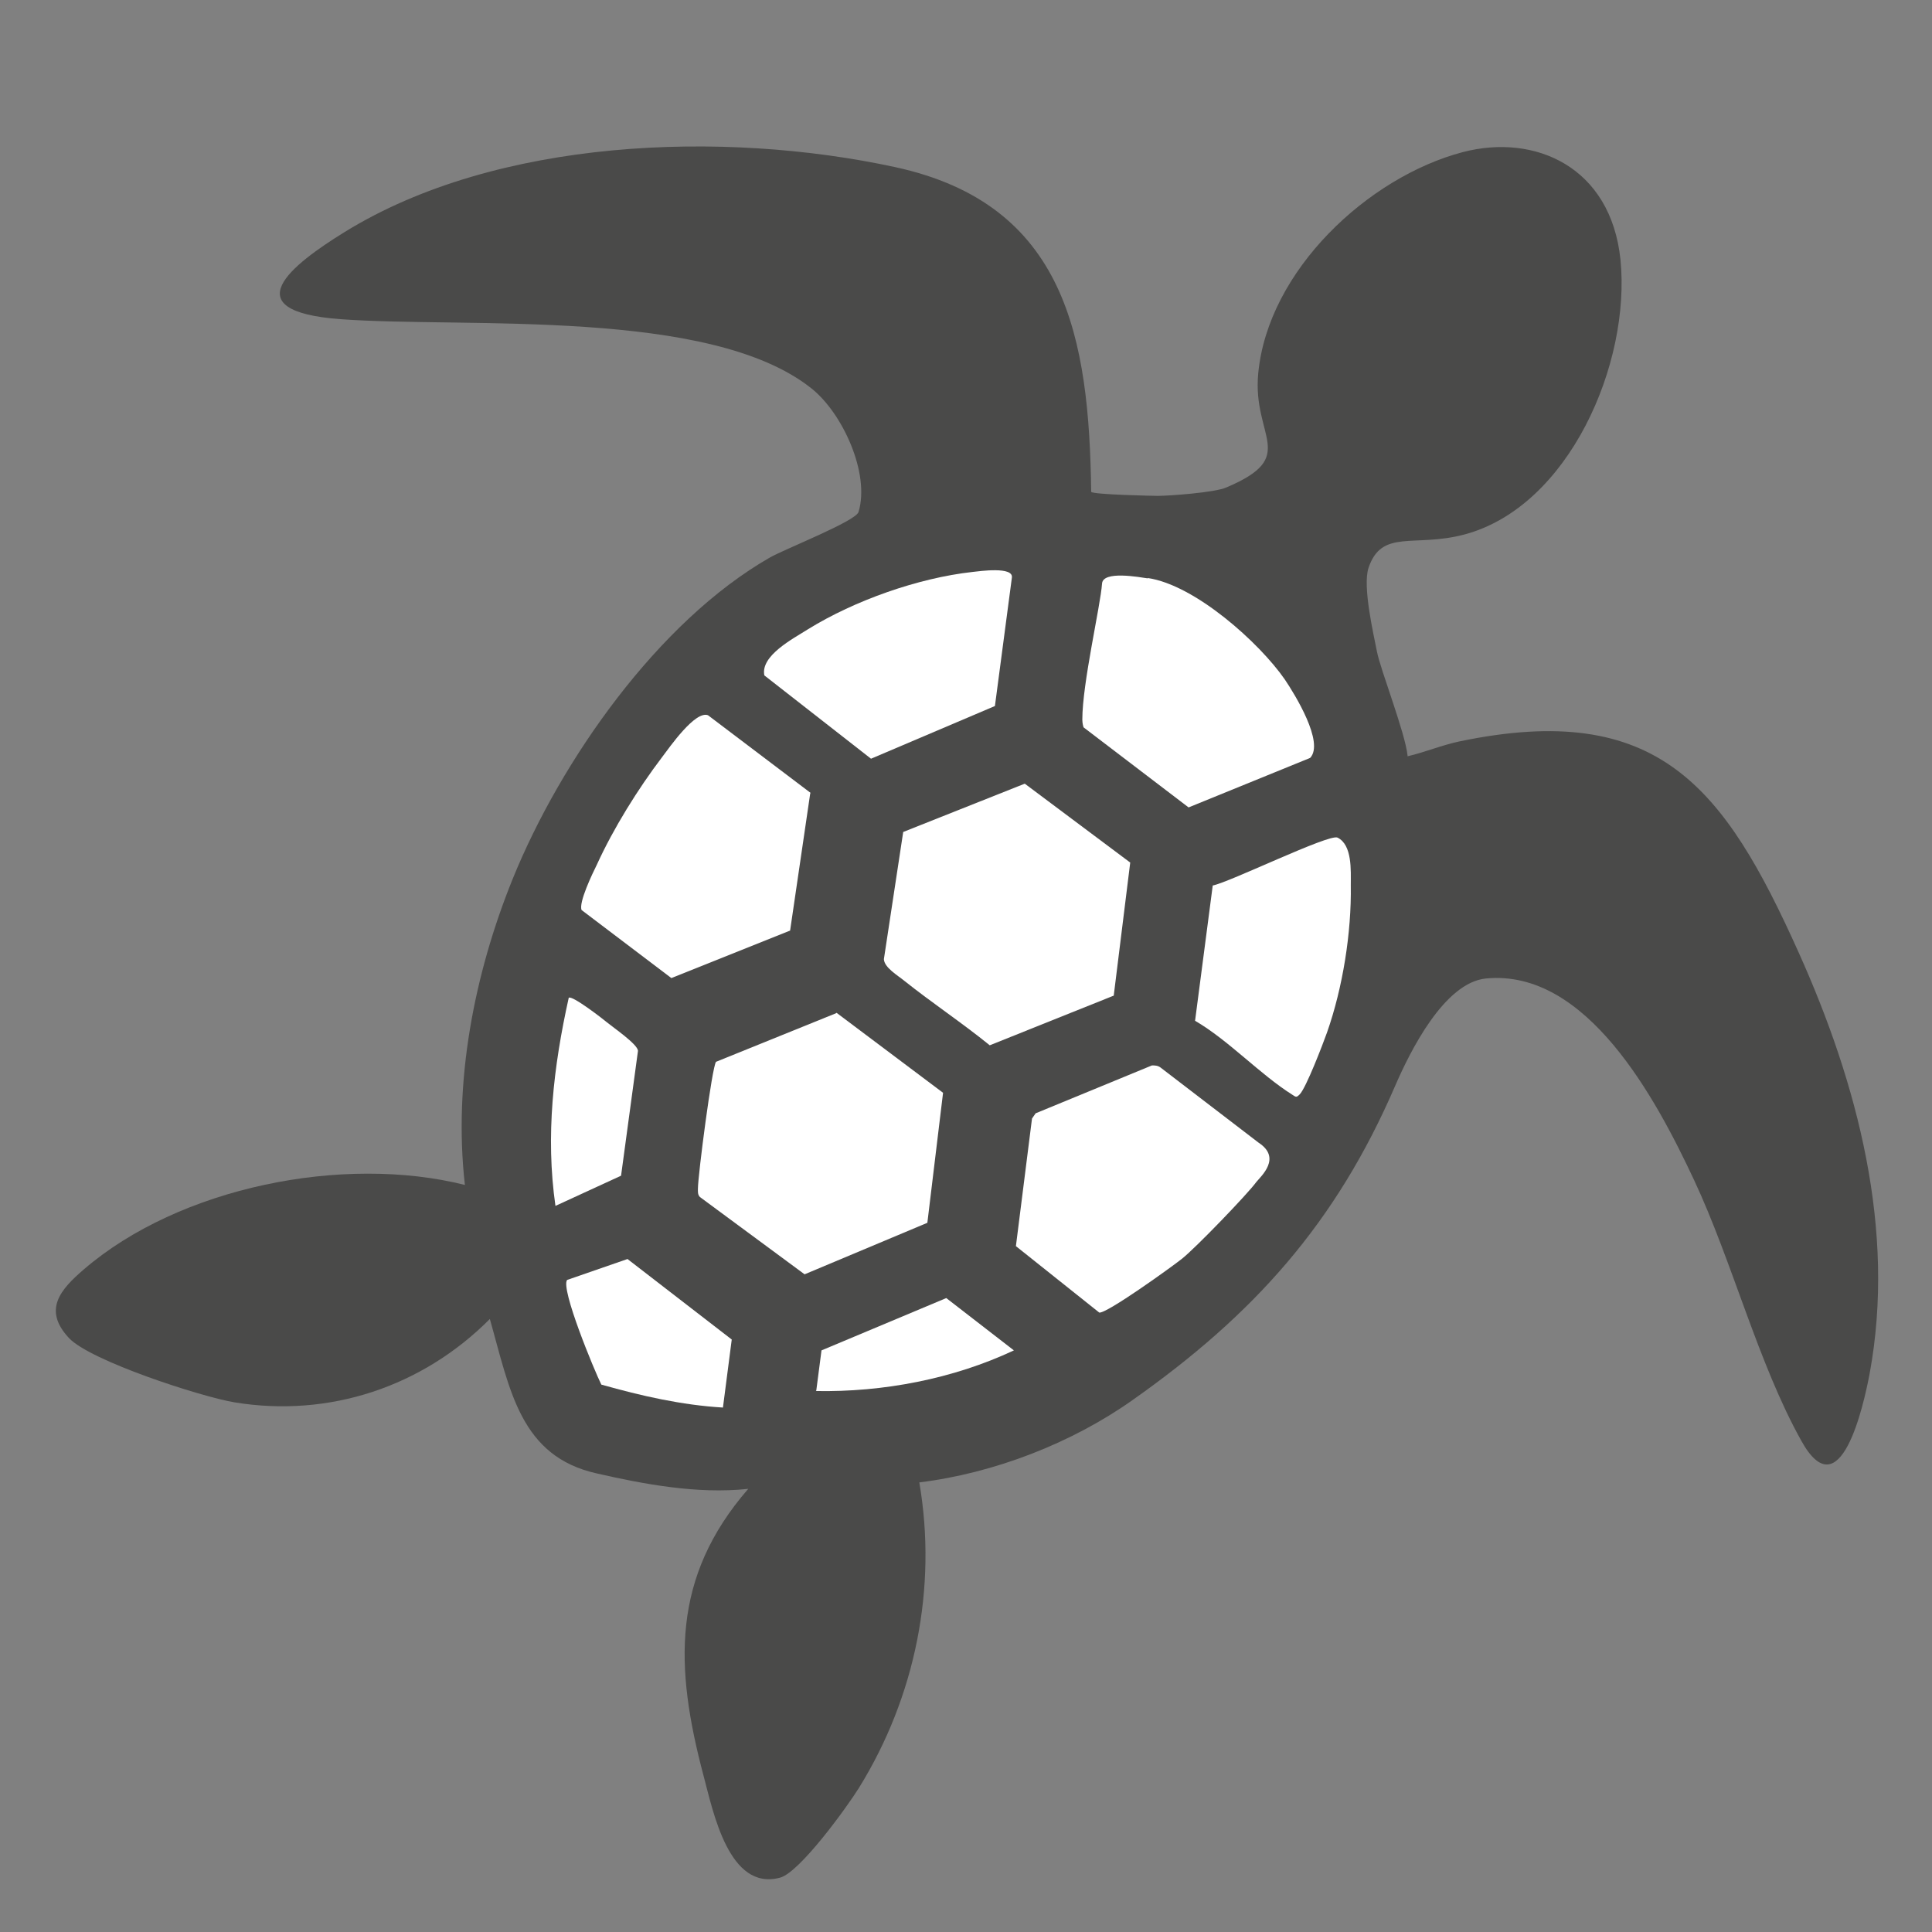
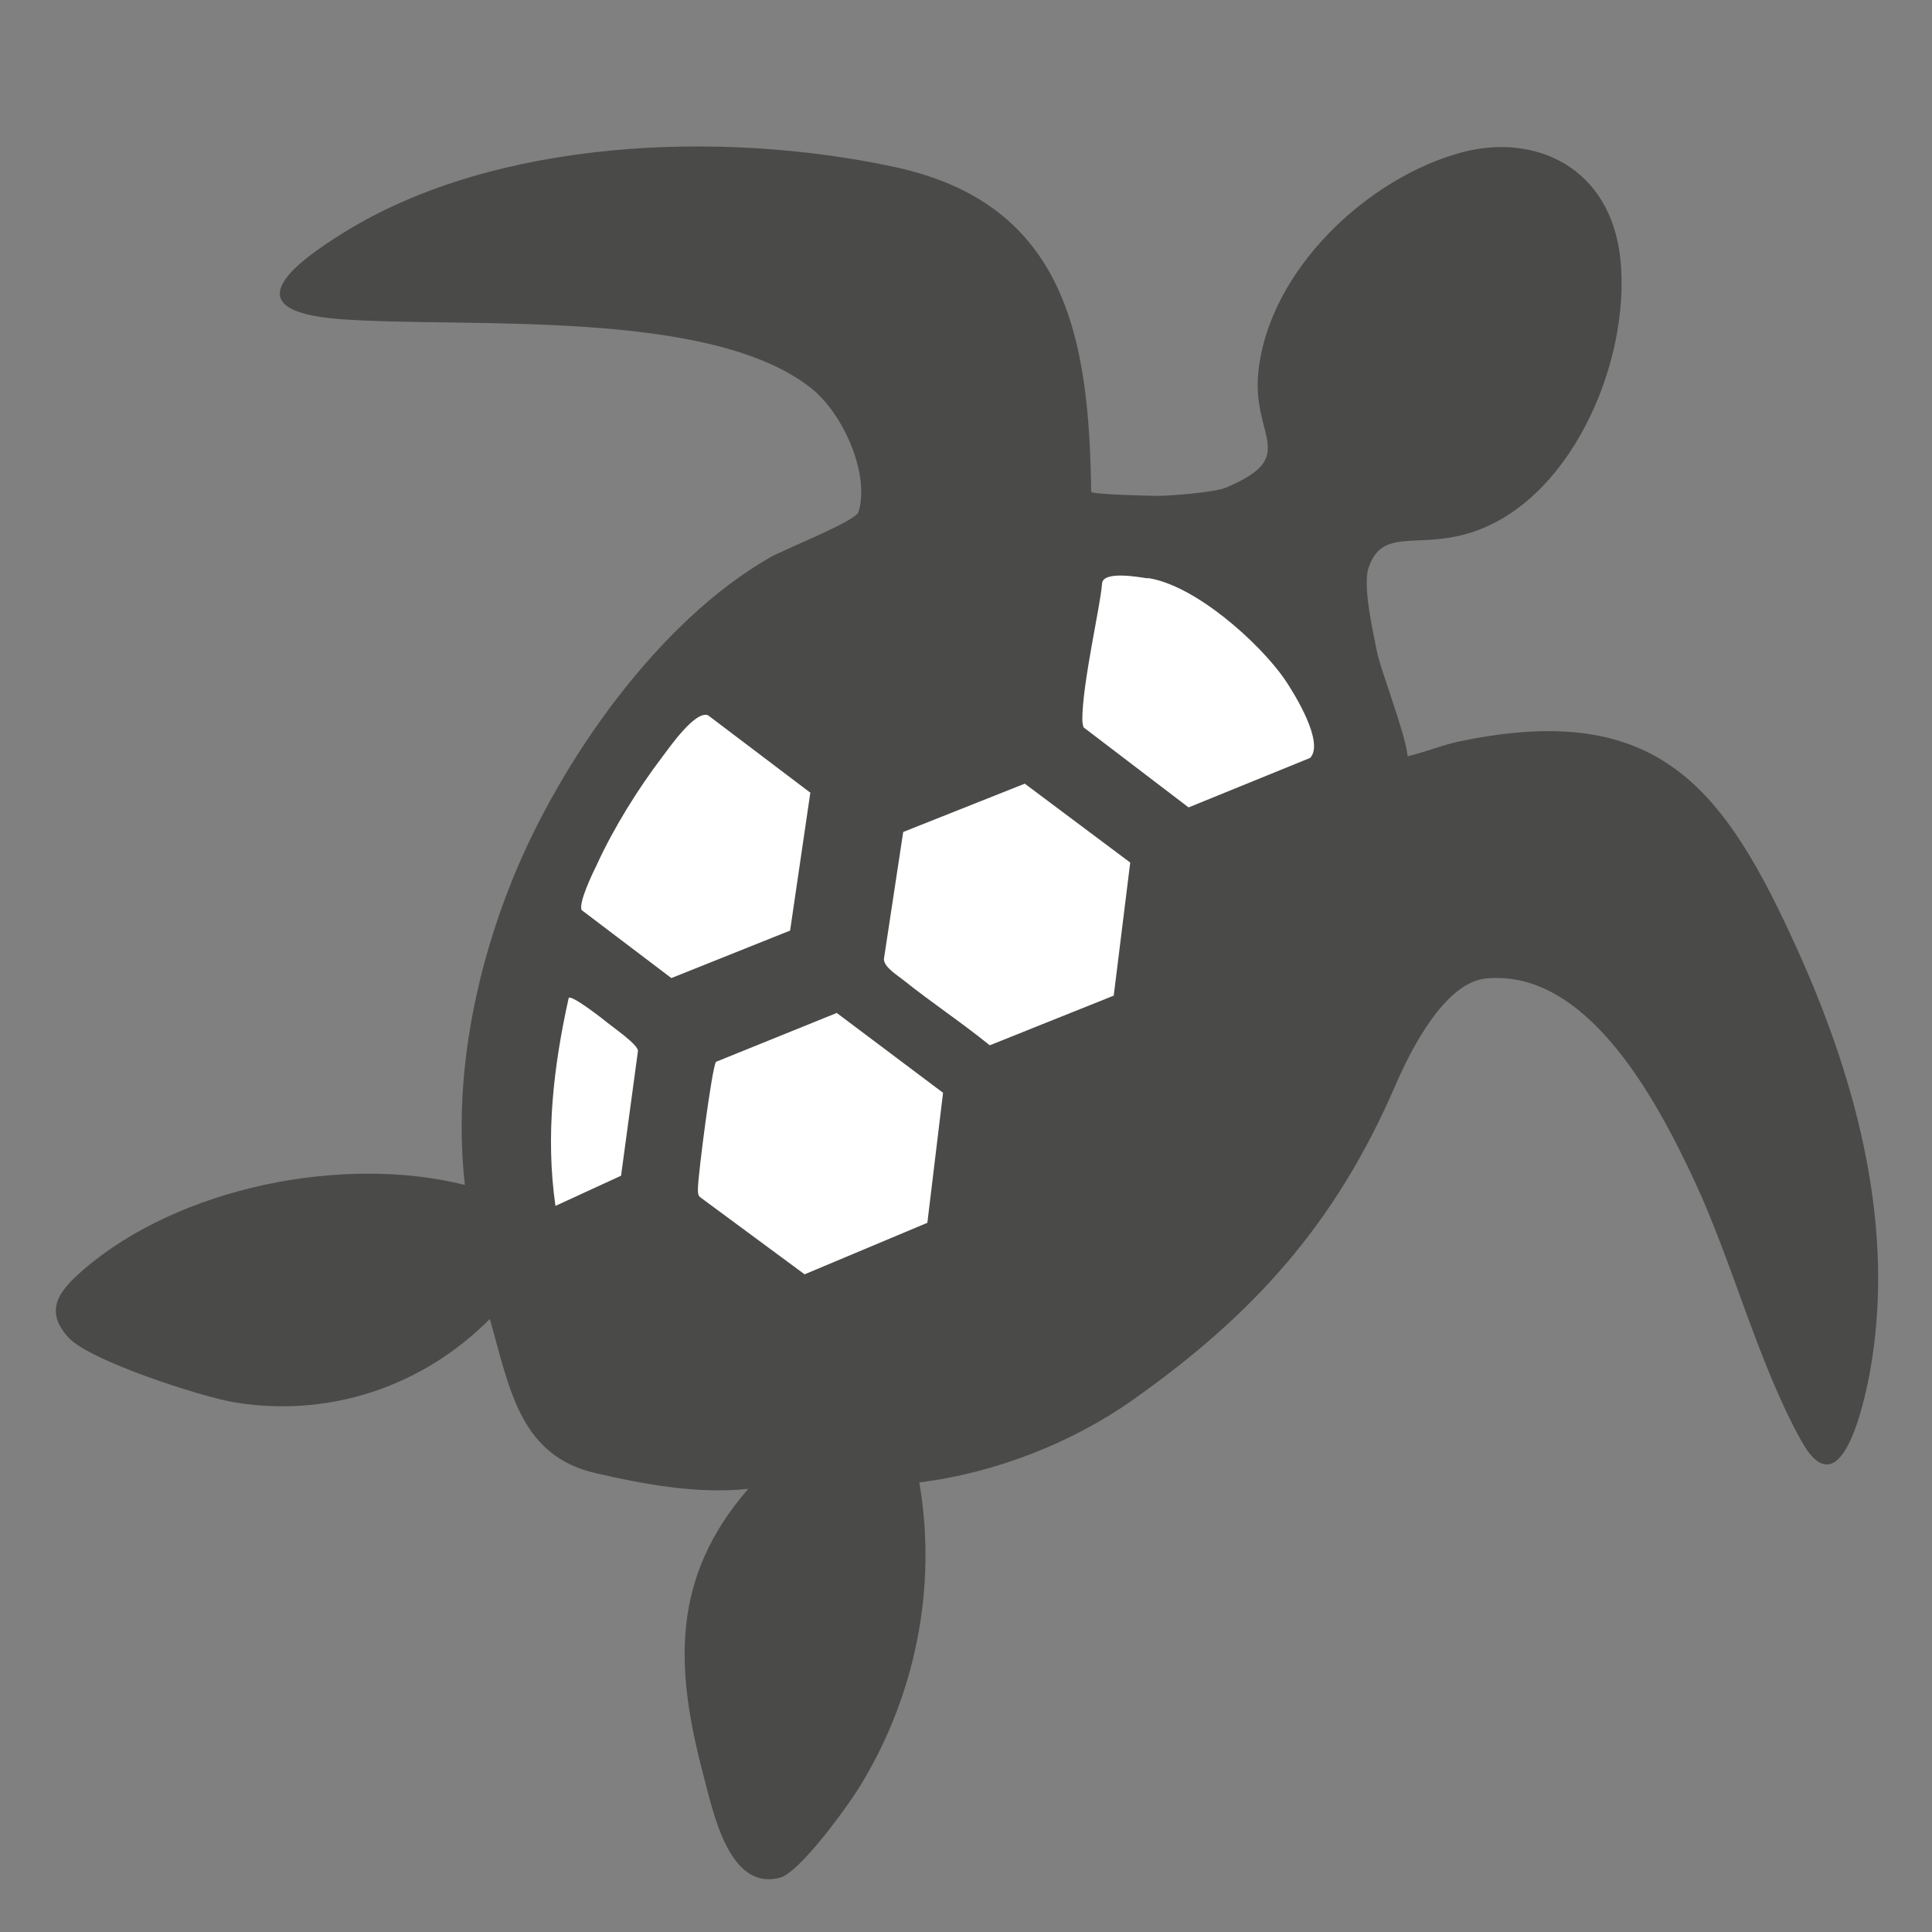
<svg xmlns="http://www.w3.org/2000/svg" id="Ozeanien" viewBox="0 0 48 48">
  <rect x="0" y="0" width="48" height="48" fill="#808080" stroke="none" />
  <defs>
    <style> .cls-1 { fill: #fff; } .cls-2 { fill: #4a4a49; } </style>
  </defs>
  <path class="cls-2" d="M34.97,18.79c.43-.1.86-.28,1.29-.37,4.94-1.03,6.58,1.13,8.43,5.25,1.46,3.25,2.42,6.89,1.76,10.46-.15.79-.73,3.42-1.7,1.66-1.07-1.92-1.71-4.44-2.66-6.47s-2.67-5.25-5.17-5.01c-1.04.1-1.89,1.82-2.25,2.65-1.48,3.44-3.53,5.71-6.54,7.83-1.5,1.06-3.42,1.81-5.29,2.04.45,2.62-.1,5.33-1.5,7.59-.3.48-1.47,2.1-1.96,2.23-1.27.34-1.66-1.63-1.9-2.53-.72-2.71-.8-4.93,1.11-7.13-1.28.14-2.65-.13-3.75-.38-1.92-.42-2.17-2.08-2.67-3.84-1.67,1.68-3.99,2.46-6.35,2.07-.83-.14-3.58-1.03-4.11-1.6-.65-.7-.21-1.2.37-1.7,2.38-2.05,6.45-2.86,9.47-2.1-.29-2.56.23-5.24,1.19-7.61,1.19-2.93,3.61-6.39,6.39-7.98.39-.22,2.13-.9,2.2-1.13.29-.96-.4-2.46-1.17-3.07-2.52-2.01-8.57-1.49-11.7-1.72-2.69-.2-1.22-1.35.11-2.17,3.78-2.33,9.4-2.53,13.66-1.61s4.83,4.25,4.88,8.07c.05.07,1.57.1,1.65.1.27,0,1.42-.08,1.71-.21,1.82-.77.64-1.24.79-2.83.24-2.56,2.73-4.88,5.08-5.5,1.79-.47,3.68.36,3.92,2.67.26,2.58-1.28,6.14-3.88,6.83-1.25.33-2.05-.15-2.38.83-.15.46.12,1.62.21,2.08s.7,2.01.76,2.58Z" />
  <path class="cls-1" d="M27.66,24.74l-3.07,1.23c-.69-.56-1.43-1.05-2.12-1.6-.17-.14-.5-.33-.51-.54l.48-3.16,3.02-1.2,2.62,1.96-.41,3.31Z" />
-   <path class="cls-1" d="M28.61,26.47c.08,0,.15,0,.22.05l2.44,1.87c.58.38.06.83-.06.98-.21.29-1.48,1.61-1.84,1.9-.25.2-1.89,1.38-2.06,1.34l-2.07-1.65.4-3.17.09-.13,2.89-1.19Z" />
  <path class="cls-1" d="M20.13,19.71l-.5,3.41-2.95,1.18-2.23-1.69c-.08-.18.27-.91.38-1.13.41-.9,1.02-1.88,1.62-2.67.19-.25.82-1.16,1.14-1.04l2.55,1.93Z" />
  <path class="cls-1" d="M20.78,25.16l2.65,1.99-.39,3.23-3.05,1.28-2.6-1.92c-.06-.06-.05-.14-.05-.21,0-.32.35-3.03.45-3.15l2.99-1.21Z" />
-   <path class="cls-1" d="M29.69,25.37l.44-3.37c.42-.08,2.89-1.29,3.1-1.19.37.18.33.82.33,1.18.02,1.18-.2,2.55-.59,3.66-.1.28-.52,1.38-.68,1.54-.08.08-.09.07-.18.01-.81-.51-1.58-1.35-2.42-1.84Z" />
  <path class="cls-1" d="M28.51,14.36c1.18.17,2.78,1.61,3.41,2.52.25.37.99,1.57.63,1.95l-3.02,1.23-2.61-1.99s-.03-.09-.03-.19c0-.91.45-2.82.49-3.38.02-.33.93-.16,1.14-.13Z" />
-   <path class="cls-1" d="M24.72,17.54l-3.08,1.31-2.65-2.07c-.1-.49.71-.91,1.09-1.15,1.15-.71,2.73-1.27,4.08-1.42.18-.02,1.02-.14.98.14l-.42,3.18Z" />
-   <path class="cls-1" d="M17.96,34.97c-1.02-.06-2.03-.29-3.02-.57-.17-.34-1.02-2.39-.85-2.6l1.5-.52,2.59,2-.22,1.7Z" />
  <path class="cls-1" d="M13.8,29.96c-.25-1.74-.05-3.46.33-5.17.08-.07.83.51.95.61.17.14.77.55.77.71l-.42,3.1-1.63.75Z" />
-   <path class="cls-1" d="M20.28,34.55l.13-1,3.1-1.3,1.68,1.3c-1.51.71-3.25,1.04-4.92,1.01Z" />
</svg>